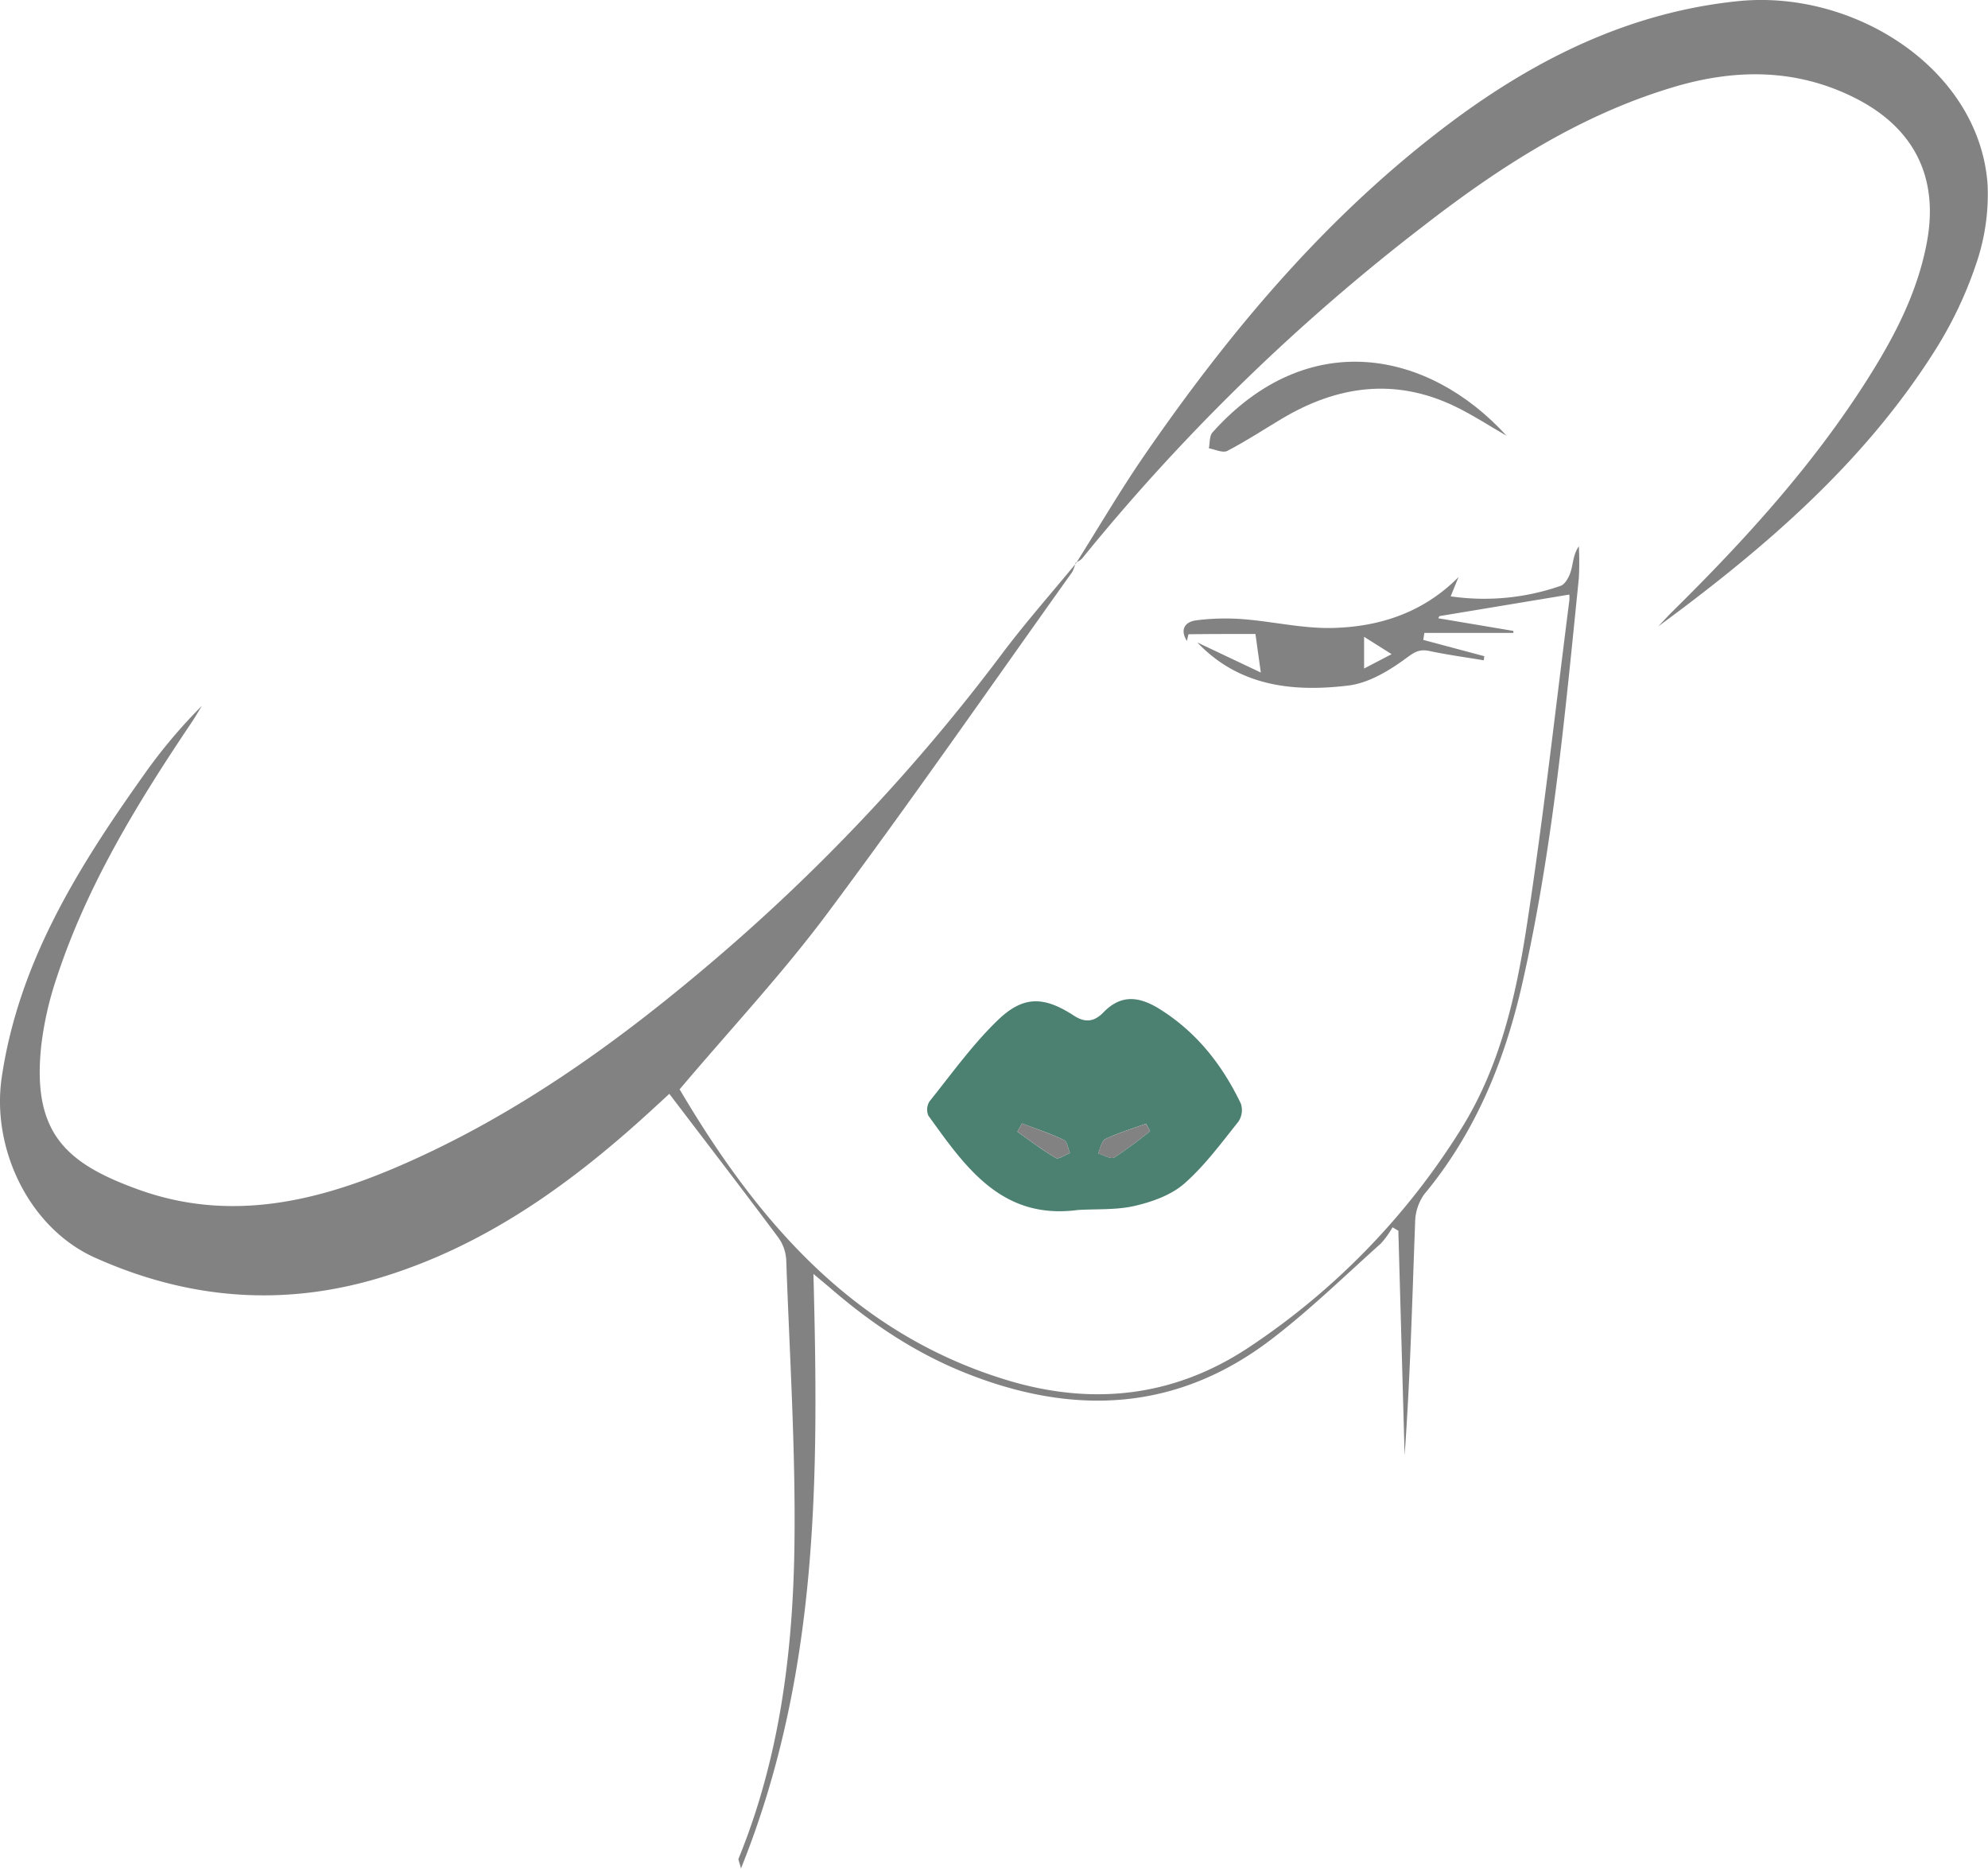
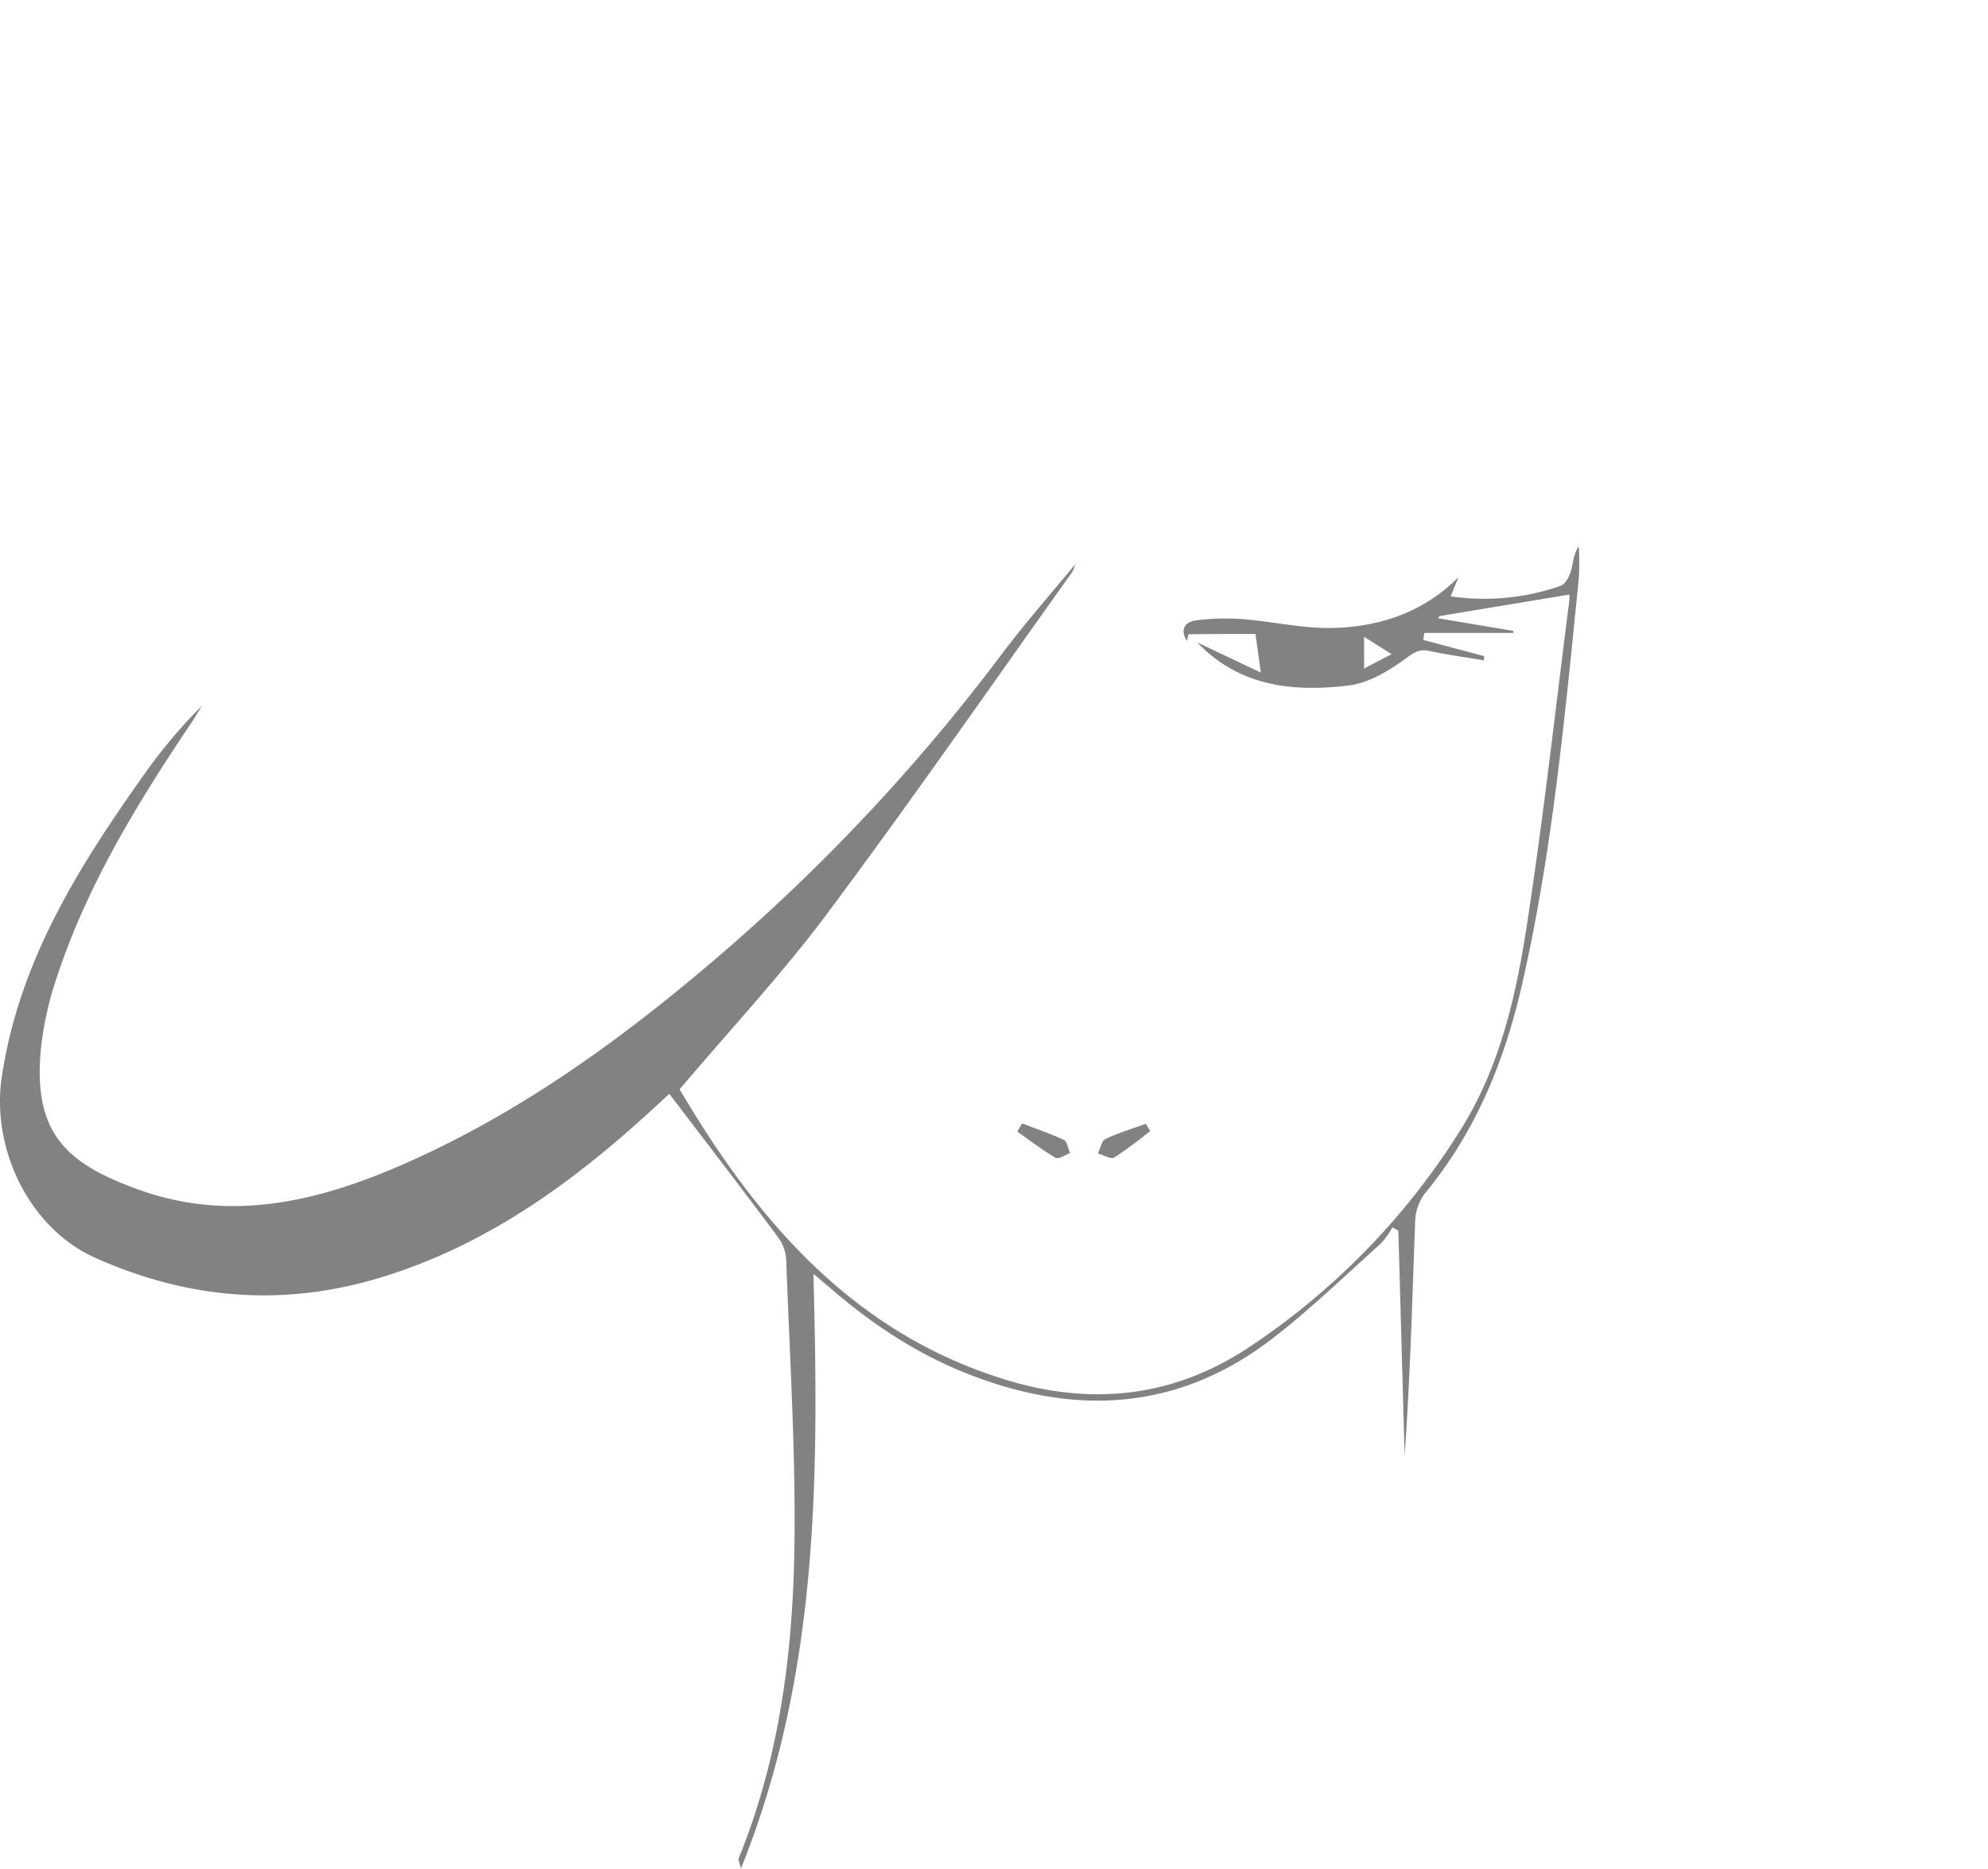
<svg xmlns="http://www.w3.org/2000/svg" viewBox="0 0 482.39 453.37">
  <defs>
    <style>.cls-1{fill:#828282;}.cls-2{fill:#4c8071;}</style>
  </defs>
  <title>Ресурс 6</title>
  <g id="Слой_2" data-name="Слой 2">
    <g id="Слой_1-2" data-name="Слой 1">
      <path class="cls-1" d="M288,155.5c-1.74-2.8-.47-4.63,2.27-5a56.12,56.12,0,0,1,11.37-.28c7.28.57,14.56,2.32,21.81,2.13,11.42-.29,22-3.79,30.47-12.35-.59,1.43-1.17,2.86-1.91,4.68a56.37,56.37,0,0,0,26.66-2.54c1.14-.39,2.11-2.23,2.51-3.59.58-2,.57-4.07,1.93-6a75.84,75.84,0,0,1,0,7.69c-3.35,33-6.35,66-13.73,98.39-4.27,18.8-11.36,36.15-23.8,51.13a12,12,0,0,0-2.2,6.83c-.71,18.82-1.19,37.64-2.55,56.49q-.75-27.24-1.52-54.48l-1.41-.84a21.74,21.74,0,0,1-2.83,3.93c-8.67,7.77-17.05,15.93-26.24,23-23.21,17.92-48.58,18.93-75.06,8.21-11.85-4.81-22.34-11.82-32-20.14-1.23-1.06-2.49-2.09-4.39-3.69,1.29,49,1.39,97.15-17.58,144.24-.43-1.69-.7-2.11-.59-2.38,10.06-24.62,13.27-50.59,13.57-76.81.27-22.79-1.2-45.61-2-68.41a10.28,10.28,0,0,0-1.91-5.45c-8.64-11.59-17.45-23.05-26.46-34.88-1,.92-2.8,2.59-4.61,4.24-19.23,17.6-40.05,32.61-65.37,40.31-23.65,7.19-46.67,5.34-69.2-4.72C7.05,298.07-2.13,278.65.42,261.39c4.11-27.82,18.41-50.75,34.21-73A128.46,128.46,0,0,1,49,171.23c-.81,1.31-1.58,2.66-2.44,3.94-13.14,19.54-25.43,39.54-32.82,62.08A81.22,81.22,0,0,0,10,253.76c-2.25,21.2,6.07,28.56,23.75,34.9,21.8,7.81,42.71,3.06,63.09-5.75,28.44-12.29,53.26-30.17,76.66-50.15a461.8,461.8,0,0,0,69.67-74.18c5.66-7.53,11.92-14.61,17.91-21.89l-.11-.1a8.93,8.93,0,0,1-.83,2.24c-19.73,27.66-39.1,55.59-59.42,82.82-10.92,14.64-23.48,28.06-35.81,42.64,18.58,31.48,41.79,59,79.09,70.44,20.71,6.37,40.77,4.38,59.27-8a173.55,173.55,0,0,0,51.42-53.07c9.22-14.86,13.1-31.73,15.72-48.66,4.07-26.32,7-52.81,10.38-79.23a6.6,6.6,0,0,0,0-1.52l-31.52,5.23L349,150l18.22,3.07,0,.48H345.62l-.26,1.7,14.8,3.95-.12,1c-4.37-.73-8.77-1.32-13.09-2.24-2.26-.48-3.4,0-5.44,1.5-4.21,3.13-9.29,6.25-14.32,6.86-13.42,1.63-26.51.22-36.66-10.45l15.41,7.3c-.49-3.49-.84-6-1.3-9.36-5.41,0-10.8,0-16.18.07C288.3,153.87,288.17,154.93,288,155.5Zm43-1v7.69l6.68-3.48Z" />
-       <path class="cls-1" d="M261.08,136.69c5.57-8.83,10.84-17.86,16.76-26.44C298.75,79.93,322.27,52,352,29.73,372.75,14.21,395.46,3,421.54.3c28.31-3,58.76,16.41,60.75,44.47a52,52,0,0,1-2.87,19.53A96.9,96.9,0,0,1,469.3,85.38c-17.22,27.13-41.21,47.69-66.92,66.59,1.13-1.19,2.23-2.41,3.39-3.56,17.71-17.47,34.41-35.8,47.72-56.95,6.42-10.19,11.9-20.83,14.1-32.85,2.89-15.77-3.26-27.74-17.63-34.92s-29.24-7-44.25-2.45C383.31,28,364,40.43,345.77,54.54a495.17,495.17,0,0,0-83.23,81,6,6,0,0,1-1.57,1Z" />
-       <path class="cls-2" d="M261.54,293.56c-18.49,2.46-27.29-10.43-36.27-22.89a3.73,3.73,0,0,1,.3-3.49c5.4-6.72,10.46-13.83,16.64-19.76s11.19-5.69,18.39-1c2.83,1.84,5,1.39,7.1-.75,4.44-4.64,8.95-3.85,13.85-.76,8.9,5.61,15.07,13.52,19.54,22.84a5,5,0,0,1-.61,4.4c-4.15,5.19-8.15,10.65-13.1,15-3.16,2.77-7.73,4.41-11.93,5.39C271,293.6,266.19,293.28,261.54,293.56Zm17.54-19.15-1-1.79c-3.3,1.2-6.69,2.21-9.85,3.72-.94.45-1.21,2.28-1.79,3.48,1.34.39,3.13,1.51,3.95,1A103.34,103.34,0,0,0,279.08,274.41ZM248,272.56l-1.14,2c3.08,2.17,6.08,4.48,9.33,6.38.69.4,2.28-.76,3.45-1.2-.48-1.09-.68-2.78-1.49-3.17C254.89,275,251.42,273.87,248,272.56Z" />
-       <path class="cls-1" d="M365.57,105.72c-4.12-2.36-8.22-5.06-12.61-7.17-14.47-6.93-28.41-5-41.86,3-4.42,2.64-8.74,5.48-13.3,7.85-1.09.57-3-.38-4.47-.64.27-1.3.11-3,.88-3.85C317.35,79.05,346.7,85,365.57,105.72Z" />
      <path class="cls-1" d="M279.08,274.41a103.34,103.34,0,0,1-8.71,6.43c-.82.49-2.61-.63-3.95-1,.58-1.2.85-3,1.79-3.48,3.16-1.51,6.55-2.52,9.85-3.72Z" />
      <path class="cls-1" d="M248,272.56c3.4,1.31,6.87,2.47,10.15,4,.81.39,1,2.08,1.49,3.17-1.17.44-2.76,1.6-3.45,1.2-3.25-1.9-6.25-4.21-9.33-6.38Z" />
    </g>
  </g>
</svg>